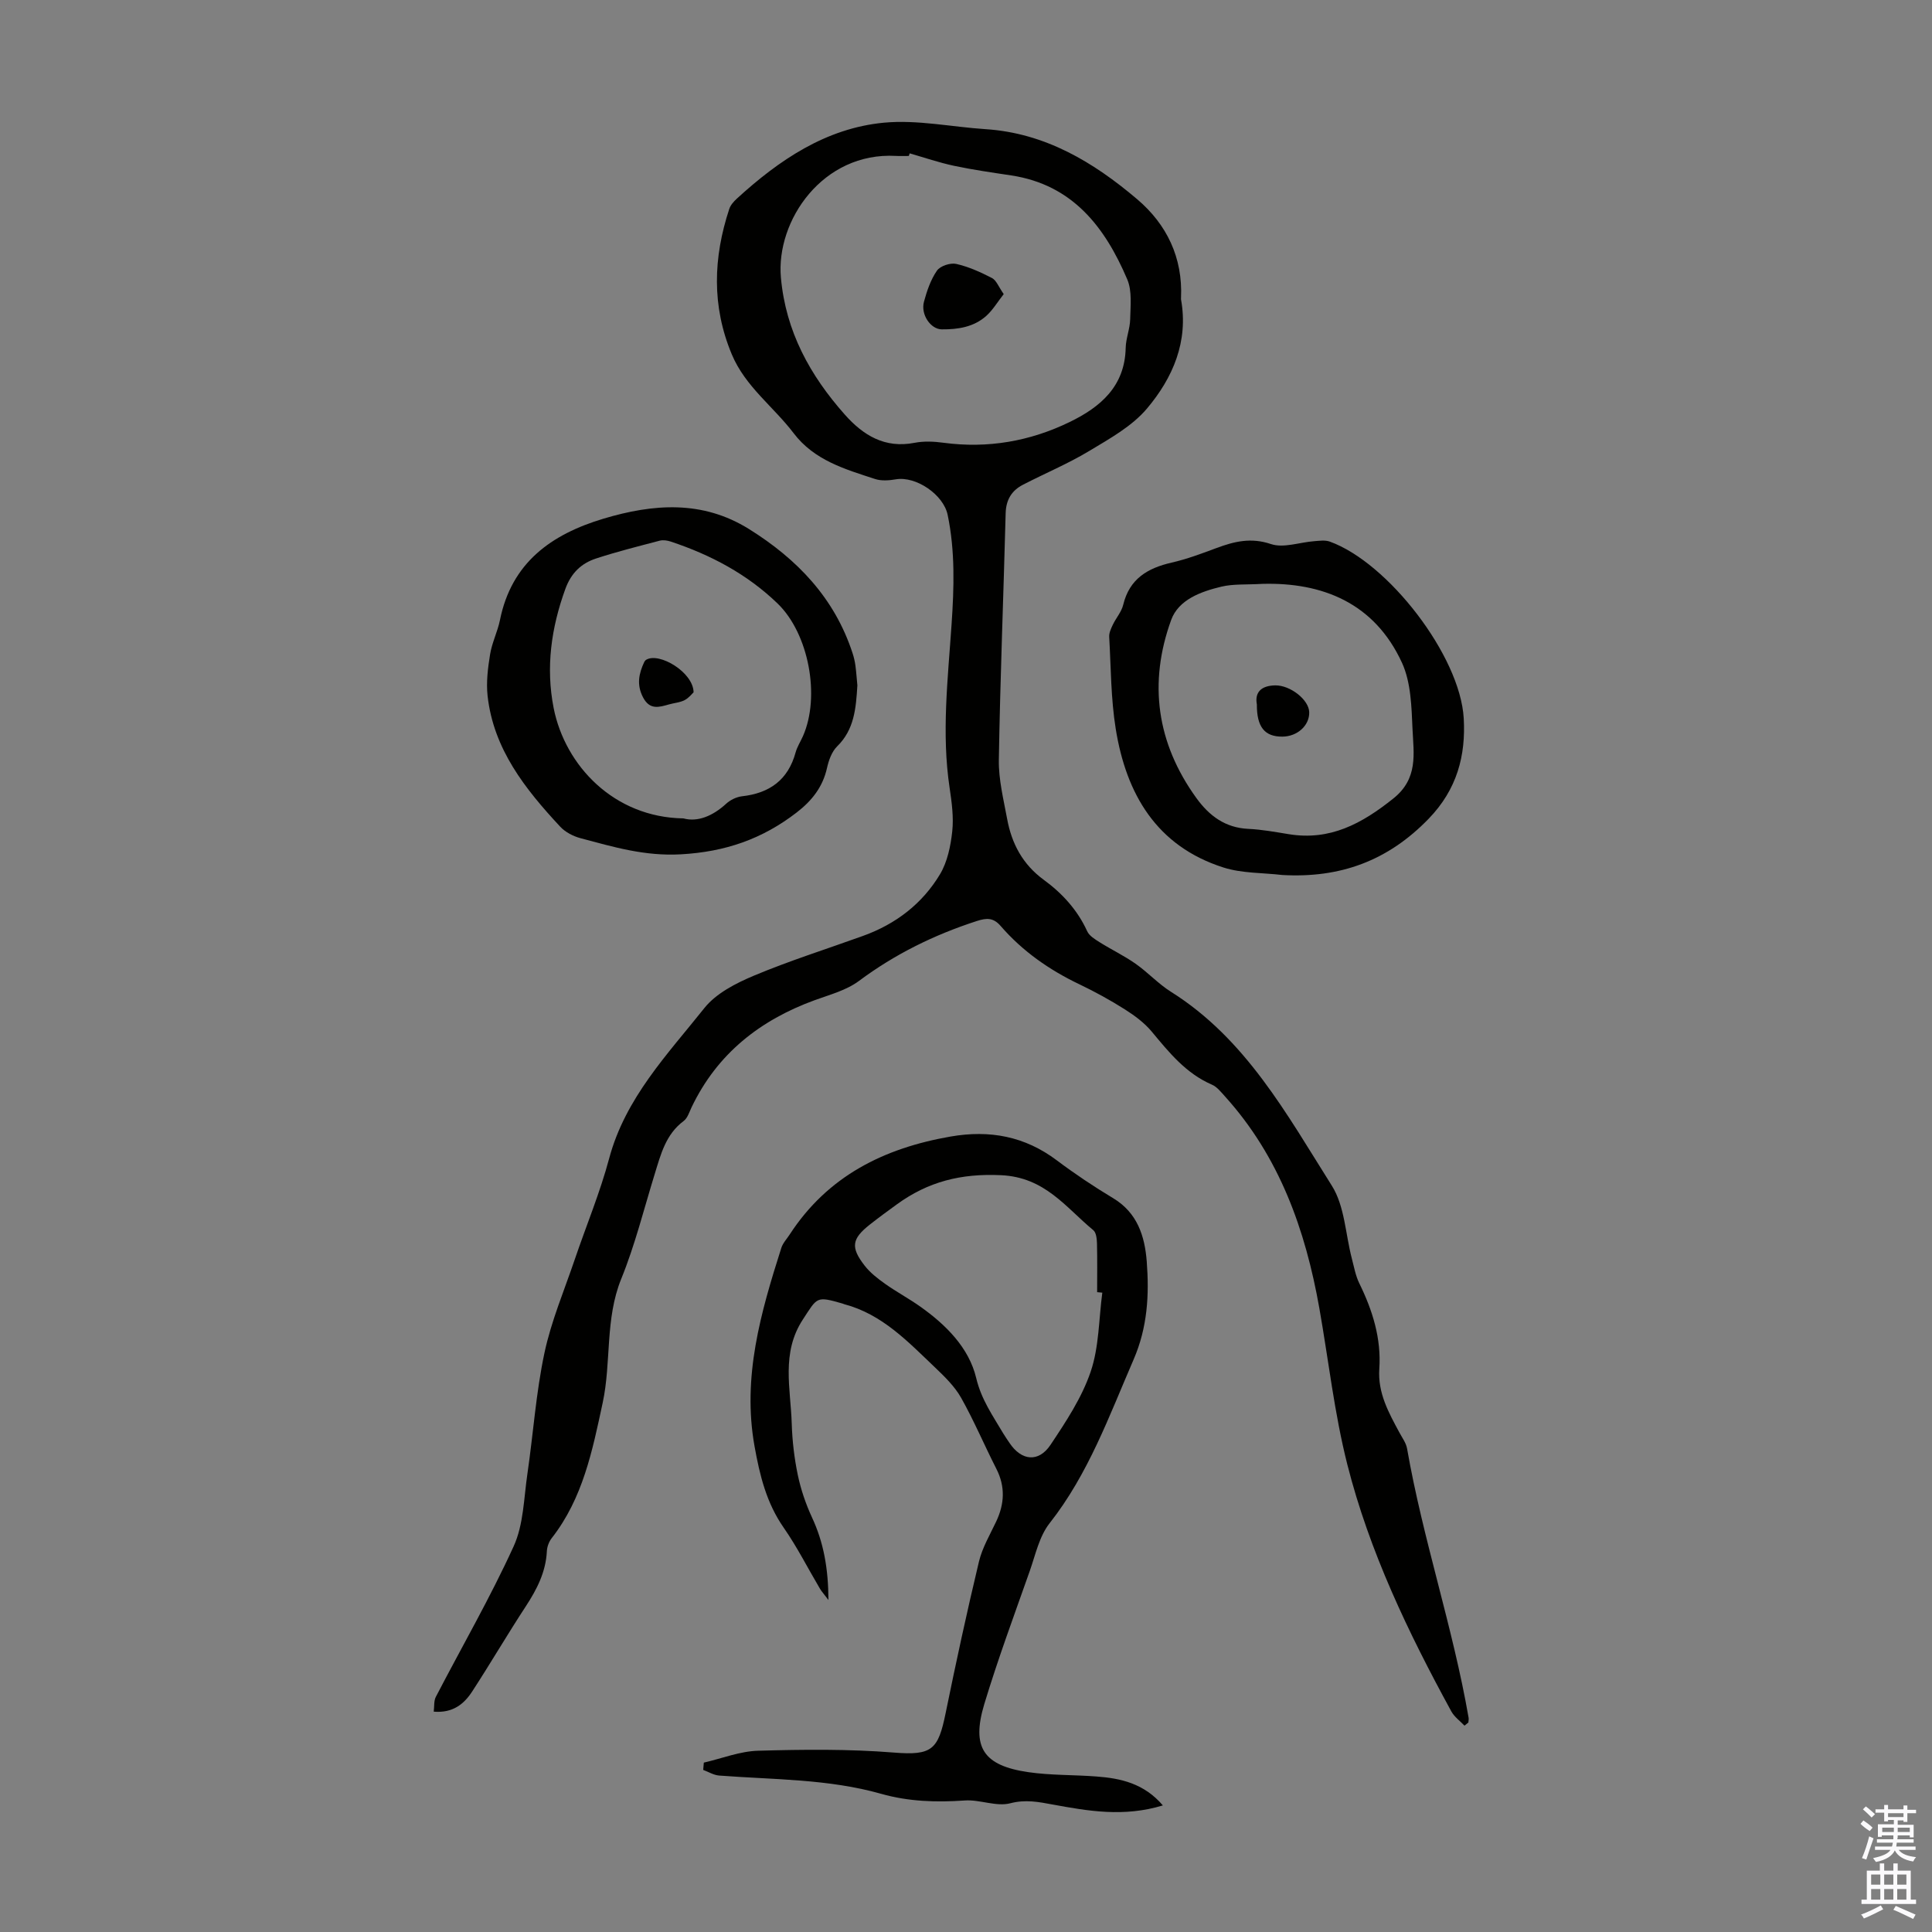
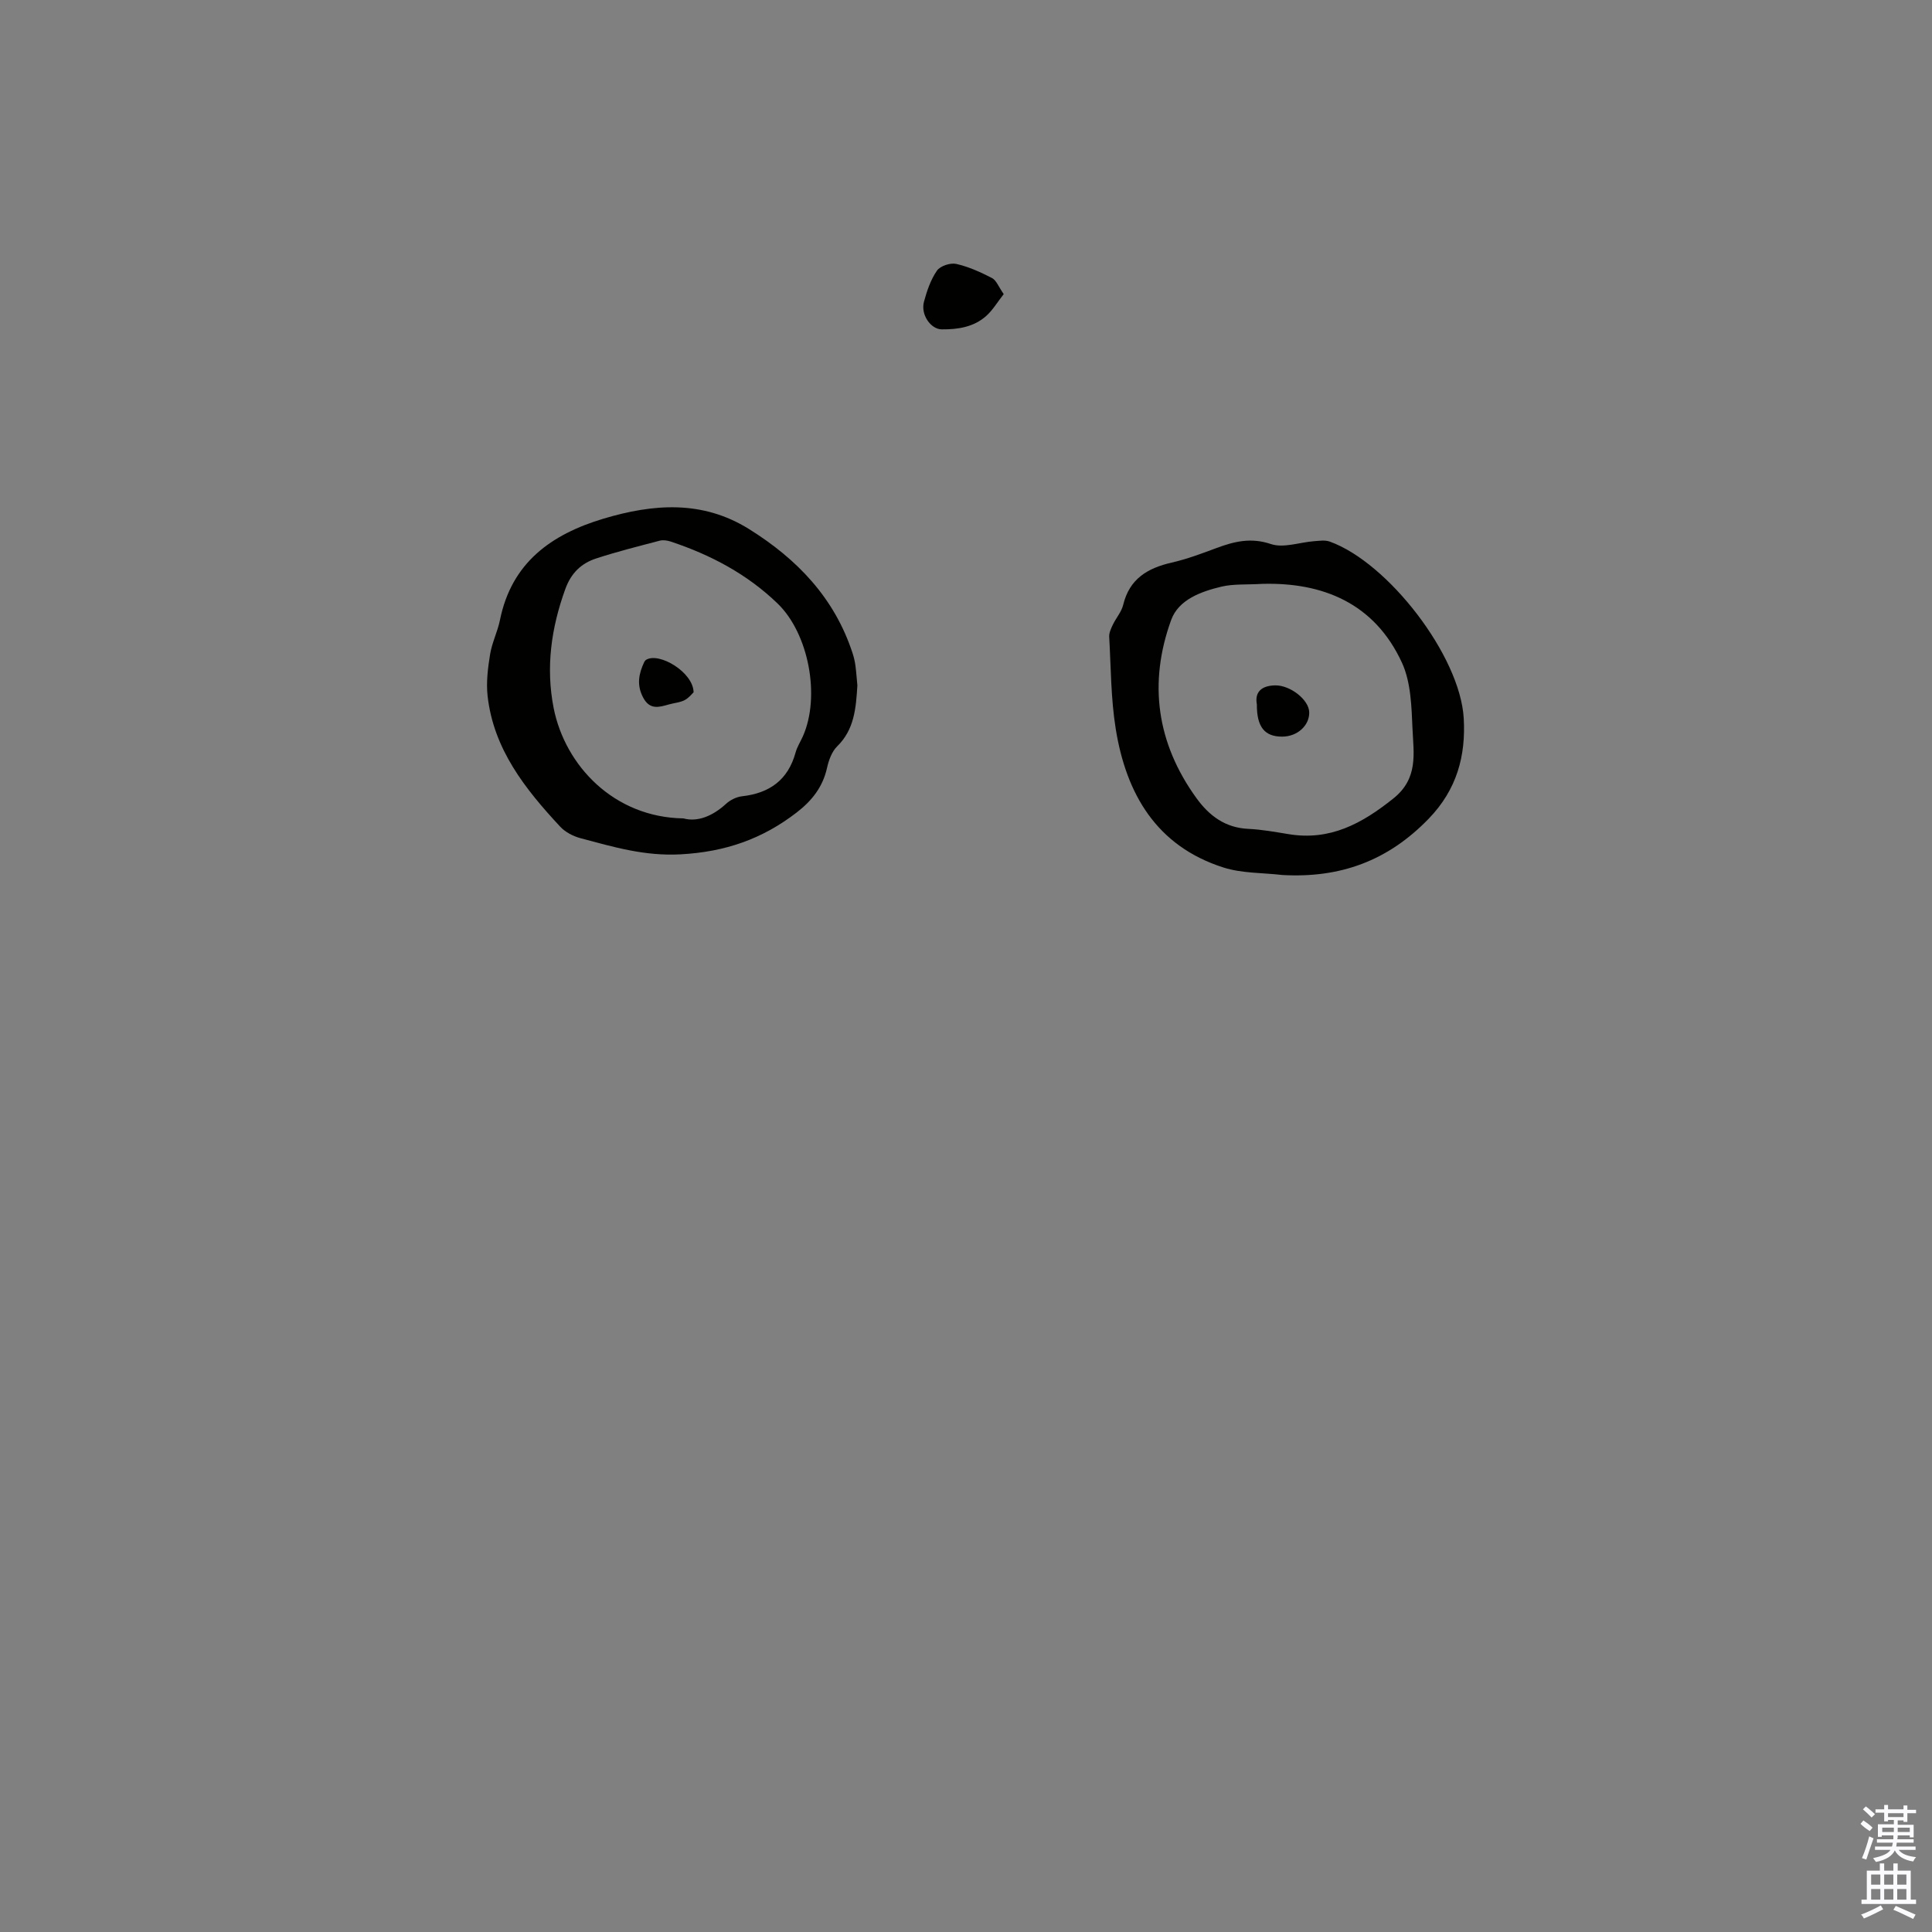
<svg xmlns="http://www.w3.org/2000/svg" enable-background="new 0 0 400 400" viewBox="0 0 400 400">
  <rect x="0" y="0" width="400" height="400" fill="#808080" stroke="none" />
  <g fill="#010100">
-     <path d="m303.21 357.28c-.92-.97-2.1-1.81-2.72-2.94-8.92-16.32-16.97-33.09-21.55-51.17-2.68-10.59-3.88-21.56-5.79-32.35-2.88-16.23-8.26-31.35-19.54-43.83-.82-.9-1.65-1.98-2.71-2.43-5.36-2.32-8.84-6.64-12.43-10.96-1.52-1.83-3.55-3.33-5.58-4.62-3.02-1.91-6.17-3.64-9.39-5.18-6.24-2.98-11.79-6.85-16.32-12.08-1.5-1.74-2.88-1.7-4.95-1.03-8.8 2.85-16.93 6.84-24.39 12.4-2.6 1.94-6.02 2.84-9.15 3.98-11.35 4.14-20.2 11.09-25.5 22.17-.48 1-.84 2.26-1.66 2.86-3.7 2.77-4.72 6.89-5.97 10.94-2.24 7.26-4.08 14.7-6.93 21.71-3.4 8.36-2.03 17.24-3.86 25.73-2.12 9.87-4.1 19.74-10.54 27.97-.58.74-.97 1.8-1.01 2.74-.22 4.3-2.07 7.88-4.37 11.4-3.8 5.8-7.3 11.79-11.08 17.6-1.69 2.6-4 4.52-7.97 4.19.14-1.09 0-2.22.43-3.05 5.39-10.39 11.27-20.55 16.12-31.19 2.06-4.51 2.1-9.98 2.85-15.05 1.21-8.3 1.77-16.73 3.51-24.92 1.4-6.62 4.1-12.97 6.29-19.42 2.37-6.98 5.23-13.83 7.13-20.94 3.35-12.49 12.05-21.49 19.71-31.11 2.42-3.03 6.49-5.12 10.2-6.68 7.41-3.11 15.1-5.53 22.66-8.26 6.76-2.44 12.25-6.64 15.92-12.76 1.53-2.56 2.2-5.83 2.53-8.85.32-2.95-.1-6.04-.54-9.01-1.7-11.31-.36-22.58.4-33.84.52-7.62.76-15.18-.81-22.71-.87-4.19-6.55-8.06-10.73-7.35-1.4.24-3 .36-4.3-.07-6.24-2.04-12.58-3.85-16.87-9.5-4.17-5.49-9.99-9.63-12.78-16.28-4.2-10.02-3.86-20.04-.53-30.14.26-.79.92-1.53 1.55-2.11 8.74-8 18.46-14.6 30.47-15.74 6.9-.65 14 .88 21.02 1.34 12.34.8 22.34 6.81 31.4 14.5 6.15 5.22 9.46 12.1 9.09 20.42 0 .11-.02.23 0 .34 1.57 8.73-1.71 16.24-7.03 22.56-3.11 3.7-7.73 6.25-11.98 8.81-4.38 2.64-9.16 4.63-13.72 6.99-2.35 1.21-3.51 3.13-3.58 5.92-.44 17.01-1.13 34.01-1.41 51.02-.07 4.08.97 8.2 1.72 12.26.94 5.1 3.21 9.4 7.57 12.59 3.81 2.78 6.98 6.23 9 10.65.44.97 1.63 1.68 2.61 2.3 2.43 1.52 5.04 2.77 7.39 4.42 2.56 1.79 4.73 4.18 7.36 5.83 15.5 9.74 23.98 25.38 33.3 40.15 2.66 4.22 2.81 10.02 4.14 15.09.45 1.72.77 3.54 1.54 5.11 2.75 5.61 4.57 11.41 4.14 17.71-.34 4.99 1.94 9.06 4.17 13.2.58 1.08 1.38 2.15 1.58 3.31 3.28 18.8 9.48 36.93 12.74 55.73.05.31-.03.65-.05.97-.28.24-.54.45-.8.66zm-114.87-325.53c-.06.18-.12.36-.18.54-.89 0-1.79.04-2.68-.01-15.12-.84-24.87 13.39-23.8 25.22 1.01 11.14 6.03 20.23 13.24 28.35 3.8 4.28 8.27 7.03 14.42 5.83 1.94-.38 4.04-.28 6.02-.01 9.16 1.22 17.88-.3 26.11-4.3 6.35-3.08 11.42-7.37 11.59-15.33.04-1.99.89-3.96.93-5.95.06-2.76.42-5.83-.6-8.24-4.61-10.83-11.31-19.6-24.02-21.53-3.96-.6-7.93-1.16-11.84-1.99-3.11-.66-6.13-1.7-9.19-2.58z" />
-     <path d="m240.76 373.79c-8.07 2.46-15.44 1.17-22.8-.18-2.93-.54-5.62-1.09-8.8-.26-2.89.75-6.29-.8-9.42-.58-5.86.41-11.62.23-17.27-1.37-10.99-3.12-22.34-2.93-33.58-3.79-1.12-.09-2.2-.76-3.3-1.17.04-.5.08-1.01.13-1.51 3.75-.86 7.48-2.36 11.26-2.46 9.36-.26 18.78-.37 28.1.38 7.9.64 9.16-.6 10.7-8.15 2.14-10.49 4.41-20.97 6.9-31.38.69-2.88 2.27-5.56 3.56-8.28 1.73-3.66 1.93-7.23.05-10.93-2.49-4.88-4.62-9.95-7.3-14.71-1.34-2.38-3.43-4.4-5.43-6.31-5.58-5.31-10.92-11-18.77-13.07-.11-.03-.21-.09-.31-.12-5.53-1.59-5.21-1.37-8.27 3.31-4.51 6.91-2.51 14.28-2.29 21.54.11 3.56.53 7.16 1.26 10.65.63 3 1.65 5.99 2.94 8.78 2.4 5.16 3.37 10.52 3.4 17.08-.95-1.26-1.42-1.76-1.76-2.34-2.5-4.22-4.72-8.63-7.51-12.64-3.57-5.13-4.95-10.82-6.03-16.84-2.58-14.35 1.29-27.71 5.54-41.06.32-1.02 1.15-1.88 1.75-2.81 7.86-12.08 19.49-17.86 33.29-20.26 8.11-1.41 15.38-.06 22.02 4.94 3.74 2.81 7.65 5.42 11.66 7.83 5.01 3.02 6.53 7.85 6.94 13.08.53 6.92.17 13.65-2.73 20.34-5.07 11.69-9.35 23.67-17.39 33.88-2.12 2.69-2.91 6.49-4.09 9.85-3.23 9.16-6.61 18.28-9.42 27.57-2.71 9-.18 12.76 9.14 14.11 4.62.67 9.36.53 14.03.89 5.05.37 9.89 1.42 13.8 5.99zm-12.54-106.16c-.36-.03-.71-.07-1.07-.1 0-3.36.05-6.71-.03-10.07-.03-.95-.15-2.27-.77-2.77-5.74-4.74-9.99-10.96-19.1-11.38-8.32-.39-15.1 1.35-21.54 6.02-1.9 1.38-3.8 2.77-5.64 4.22-3.72 2.94-4 4.69-1.06 8.48 1.14 1.47 2.69 2.67 4.22 3.76 2.37 1.68 4.95 3.06 7.32 4.74 5.32 3.77 10.07 8.52 11.56 14.77 1.07 4.5 3.45 7.82 5.61 11.49.4.67.86 1.31 1.29 1.96 2.46 3.69 6 4.1 8.48.4 3.2-4.79 6.49-9.77 8.32-15.15 1.75-5.14 1.68-10.89 2.41-16.37z" />
    <path d="m177.51 141.9c-.29 4.77-.64 9.16-4.19 12.63-1.11 1.09-1.75 2.9-2.1 4.48-.88 3.95-3.14 6.78-6.27 9.2-7.1 5.48-14.75 8.16-24.02 8.67-7.49.41-13.96-1.54-20.74-3.34-1.53-.41-3.17-1.26-4.23-2.41-7.22-7.77-13.78-16.01-15.01-27.06-.31-2.82.06-5.78.52-8.61.39-2.41 1.55-4.68 2.04-7.08 2.4-11.89 10.61-17.75 21.45-21 10.31-3.08 20.46-3.86 30.09 2.14 9.96 6.2 17.73 14.27 21.46 25.7.28.84.48 1.72.6 2.6.19 1.46.28 2.91.4 4.08zm-36.02 27.54c2.92.8 6.05-.46 8.87-3.05.85-.78 2.13-1.4 3.27-1.53 5.7-.64 9.53-3.38 11.09-9.07.32-1.17 1.01-2.23 1.51-3.35 3.66-8.24 1.22-21.27-5.25-27.5-6.31-6.09-13.87-10.08-22.13-12.82-.7-.23-1.56-.36-2.26-.18-4.41 1.16-8.85 2.27-13.18 3.69-3.06 1-5.16 3-6.36 6.3-2.93 8.07-4.08 16.25-2.42 24.68 2.38 11.94 12.5 22.62 26.86 22.83z" />
    <path d="m265.5 181.16c-4.09-.48-8.38-.33-12.22-1.56-13.83-4.42-20.11-15.2-22.28-28.7-1.01-6.26-.99-12.69-1.35-19.05-.05-.82.37-1.71.74-2.49.67-1.41 1.81-2.68 2.16-4.15 1.3-5.37 5.04-7.59 10.03-8.73 3.15-.72 6.21-1.87 9.24-3 3.71-1.38 7.16-2.24 11.31-.84 2.61.88 5.92-.36 8.92-.59 1.08-.08 2.29-.27 3.26.08 12.07 4.34 27 23.65 27.74 36.59.44 7.72-1.38 14.71-7.25 20.78-8.48 8.77-18.37 12.33-30.3 11.66zm-4.09-60.28c-3.42.2-6.07-.01-8.53.58-4.24 1.01-8.87 2.69-10.4 6.89-4.74 13.05-3.01 25.5 5.22 36.88 2.67 3.69 5.98 6.16 10.77 6.38 2.78.13 5.55.64 8.31 1.09 8.59 1.42 15.2-2.18 21.72-7.4 5.15-4.13 4.18-9.24 3.95-14.28-.21-4.64-.31-9.69-2.17-13.77-5.74-12.51-16.61-16.69-28.87-16.37z" />
    <path d="m207.81 60.89c-1.29 1.64-2.26 3.3-3.62 4.52-2.58 2.3-5.84 2.81-9.21 2.78-2.28-.02-4.41-3.05-3.68-5.73.61-2.24 1.39-4.56 2.69-6.43.67-.97 2.77-1.66 3.98-1.39 2.57.58 5.06 1.71 7.42 2.93.9.48 1.36 1.81 2.42 3.32z" />
    <path d="m143.6 143.33c-.31.29-.98 1.18-1.87 1.63-.97.5-2.14.57-3.22.88-2.08.59-3.99 1.19-5.37-1.45-1.37-2.61-.88-4.94.25-7.34.09-.19.25-.37.43-.47 2.7-1.57 9.72 2.61 9.78 6.75z" />
    <path d="m260.22 145.83c-.46-2.44.83-3.88 3.81-3.93 3.12-.04 6.97 2.98 7.03 5.56.07 2.74-2.46 5.04-5.57 5.05-3.62.02-5.3-1.94-5.27-6.68z" />
  </g>
  <path d="m385.2 377.6.6-.7c.6.4 1.3.9 1.9 1.5l-.6.7c-.8-.5-1.4-1-1.9-1.5zm.3 7.1c.6-1.4 1.1-2.9 1.5-4.5.3.1.6.3.9.4-.5 1.4-1 2.9-1.5 4.4zm.2-10.1.6-.6c.7.5 1.3 1.1 1.9 1.6l-.7.7c-.6-.6-1.2-1.2-1.8-1.7zm8.4-.8h.8v.9h1.8v.7h-1.8v1.8h-.8v-.3h-1.2v.9h3.3v2.6h-.8v-.4h-2.5c0 .3 0 .6-.1.8h3.4v.7h-3.5c0 .3-.1.6-.1.8h4v.7h-3.5c.7.9 1.9 1.3 3.6 1.5-.2.2-.4.5-.6.9-1.9-.3-3.2-1.1-3.8-2.3-.5 1.1-1.8 2-3.9 2.4-.2-.3-.4-.5-.6-.8 1.9-.4 3.1-.9 3.6-1.7h-3.2v-.7h3.5c.1-.2.1-.5.2-.8h-3.3v-.7h3.4c0-.2 0-.5 0-.8h-2.4v.3h-.8v-2.6h3.3v-.9h-1.2v.3h-.8v-1.8h-1.8v-.7h1.8v-.9h.8v.9h3.2zm-4.4 5.5h2.4c0-.3 0-.6 0-.9h-2.4zm1.2-3.1h3.2v-.8h-3.2zm4.4 2.2h-2.4v.9h2.5v-.9z" fill="#fbfafc" />
  <path d="m389.2 385.8h.9v1.5h1.9v-1.5h.9v1.5h2.7v6h1.1v.9h-11.3v-.9h1.1v-6h2.7zm.2 8.7.5.8c-1.2.6-2.5 1.3-4 1.9-.2-.3-.3-.6-.6-.8 1.6-.6 3-1.3 4.1-1.9zm-2-4.3h1.9v-2.1h-1.9zm0 3.1h1.9v-2.2h-1.9zm2.7-3.1h1.9v-2.1h-1.9zm0 3.1h1.9v-2.2h-1.9zm2.4 1.3c1.4.6 2.7 1.2 4.1 1.8l-.5.9c-1.5-.7-2.8-1.4-4.1-1.9zm2.2-6.5h-1.9v2.1h1.9zm-1.9 5.2h1.9v-2.2h-1.9z" fill="#fbfafc" />
</svg>